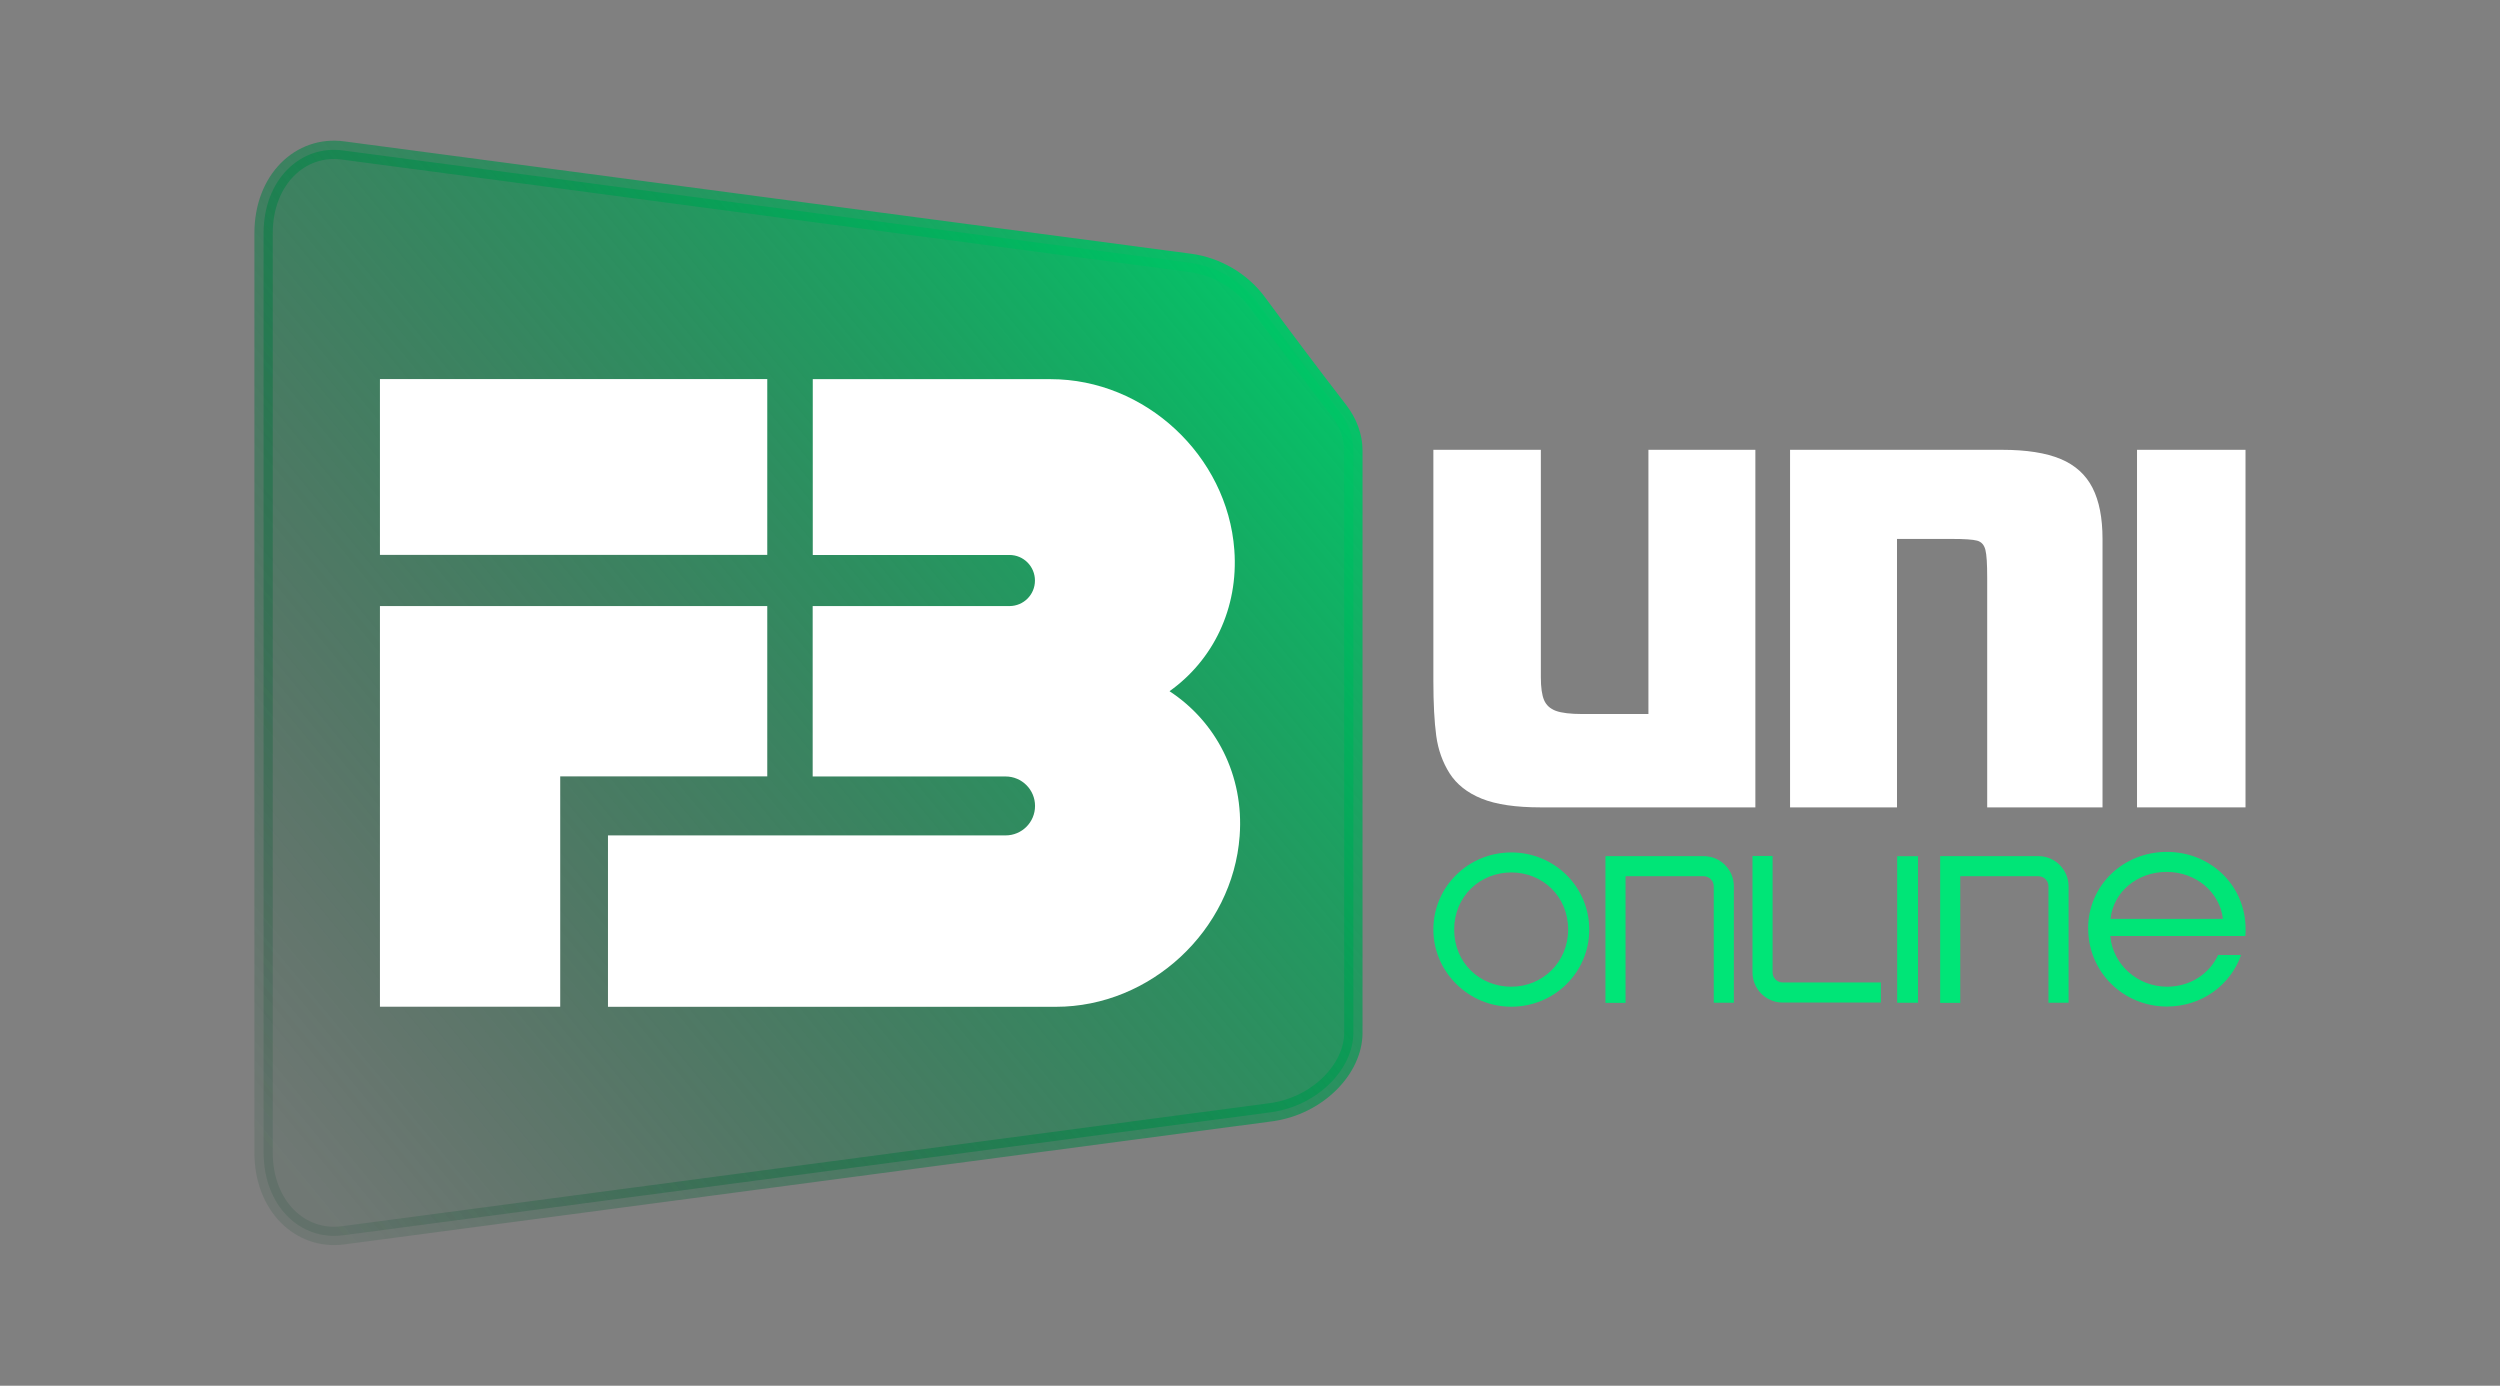
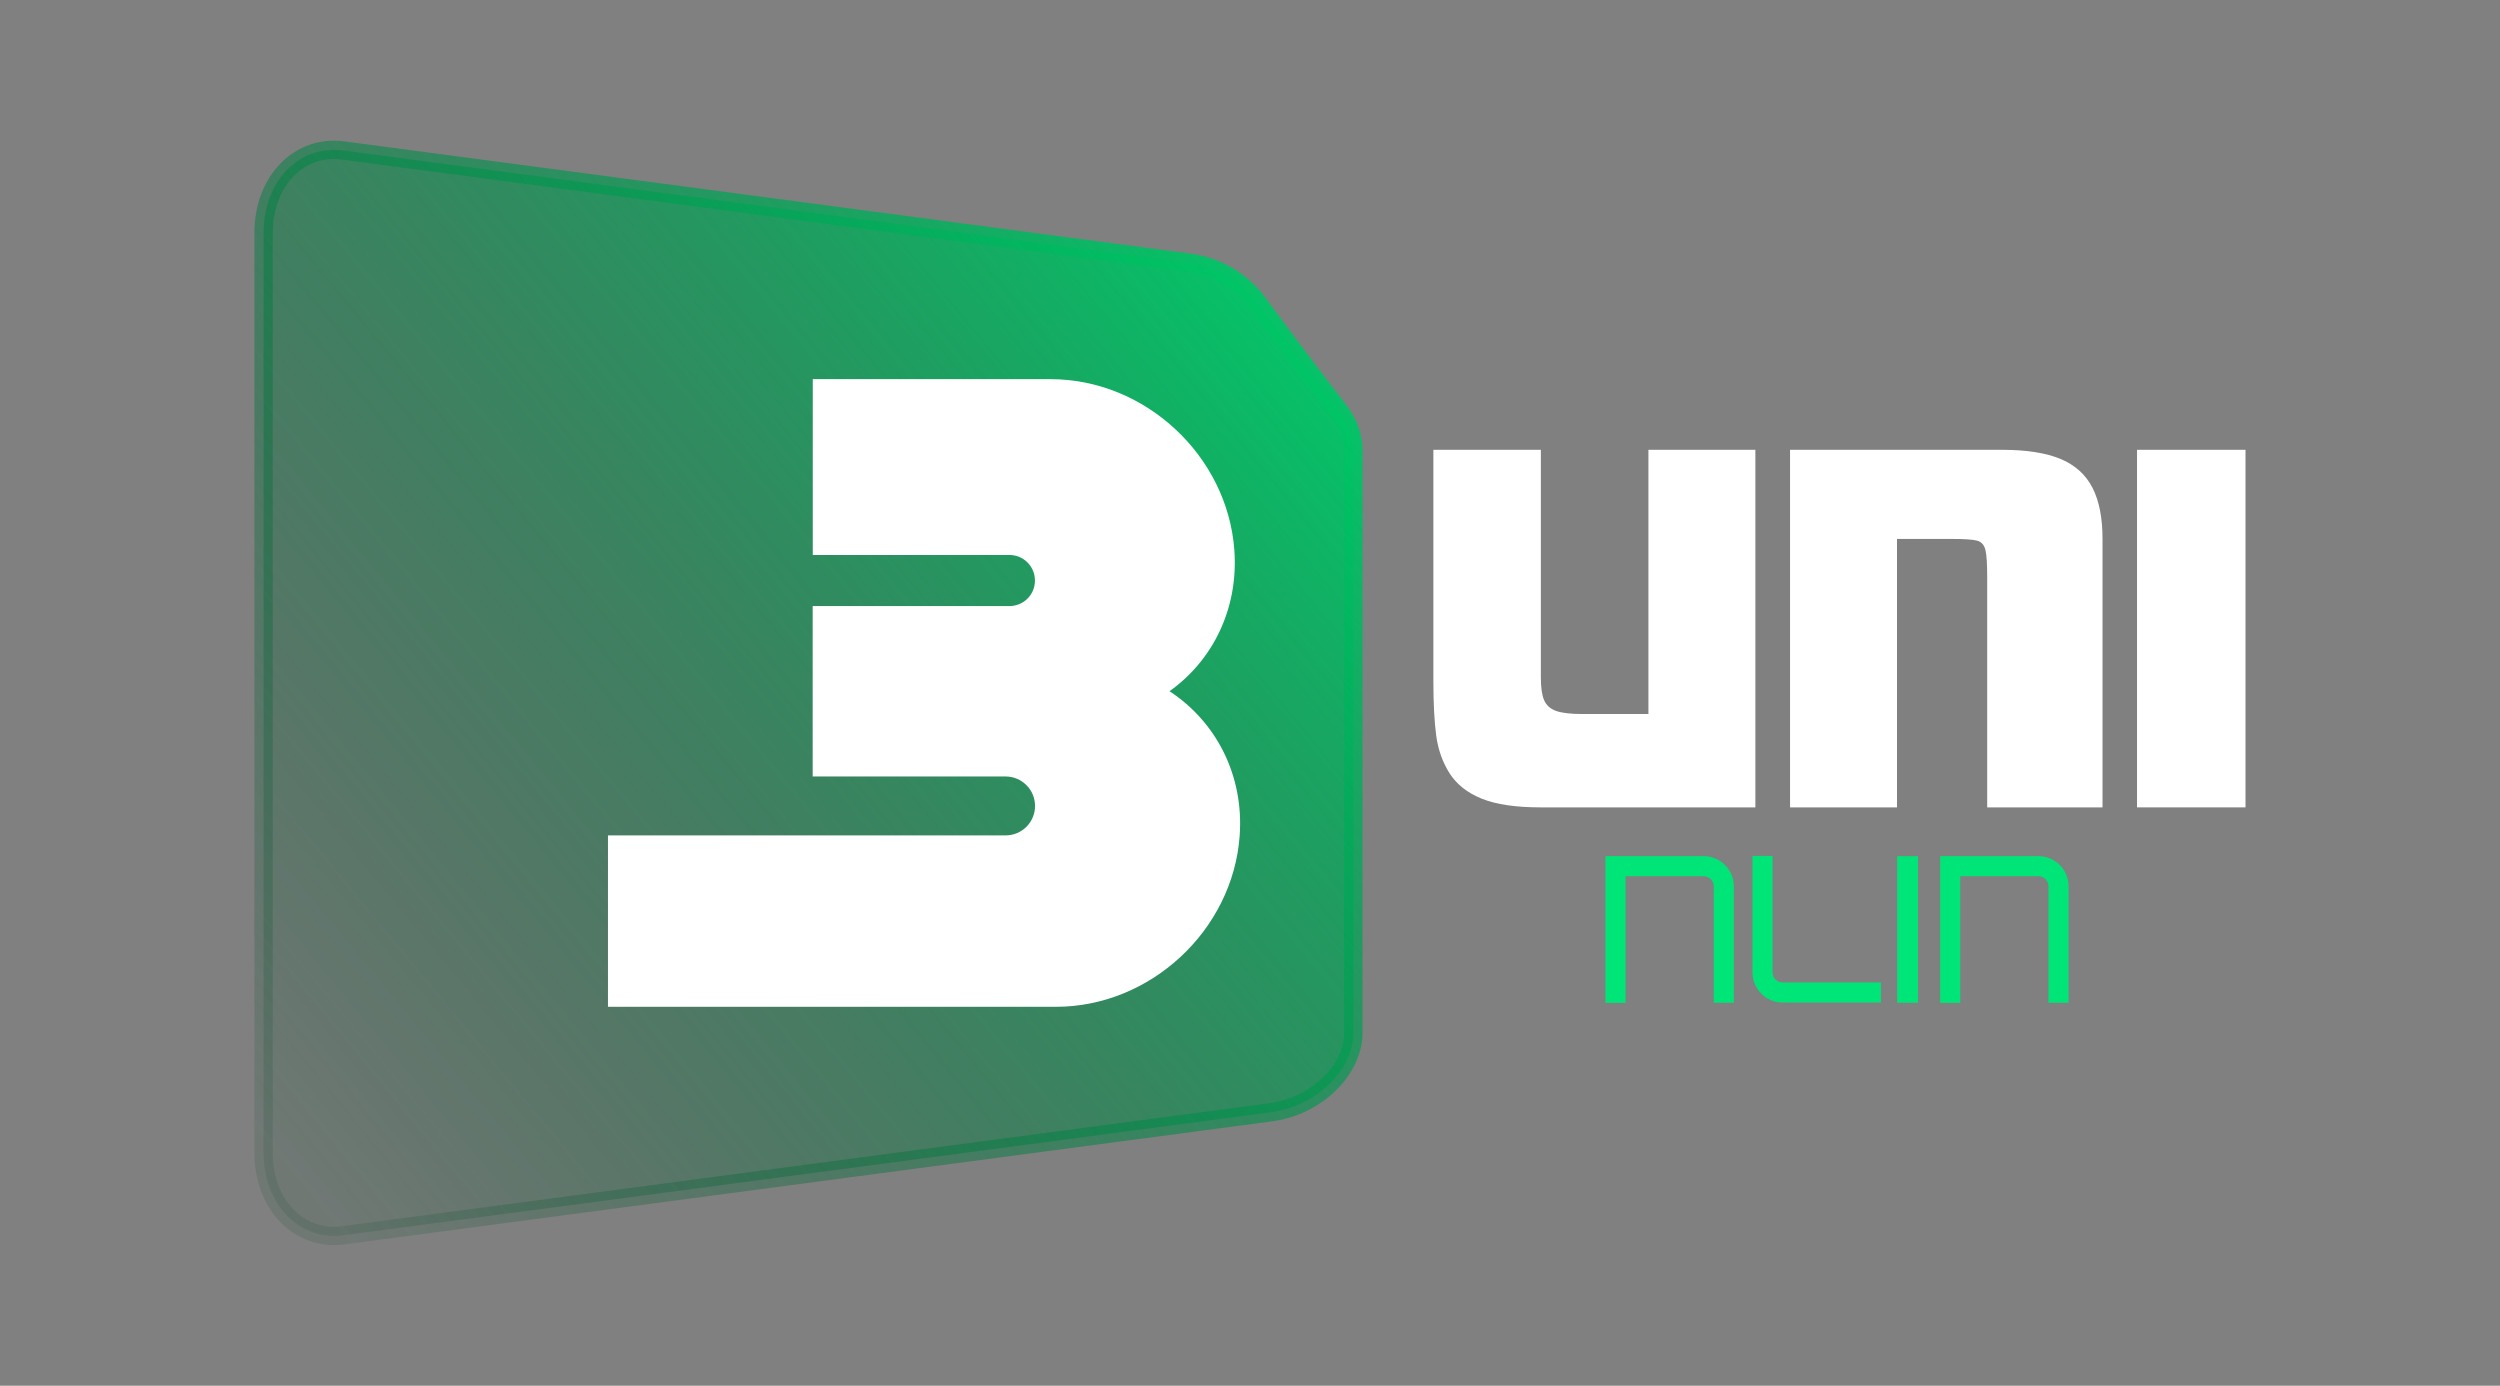
<svg xmlns="http://www.w3.org/2000/svg" width="2044" height="1133" viewBox="0 0 2044 1133" fill="none">
  <rect x="0" y="0" width="2044" height="1133" fill="#808080" stroke="none" />
  <path d="M280.649 1009.97L280.636 1009.97L280.624 1009.97C245.596 1014.74 215.5 986.05 215.5 942.353V190.661C215.5 146.948 245.606 118.214 280.61 123.04L280.63 123.042L280.649 123.045C396.034 138.343 511.418 153.659 626.804 168.975L626.845 168.98C742.216 184.295 857.587 199.609 972.959 214.905C994.816 217.809 1015.3 230.015 1027.93 247.095C1050.11 277.13 1072.24 306.591 1094.44 335.323L1094.45 335.336L1094.46 335.349C1102.45 345.597 1106.5 357.125 1106.5 368.263V844.373C1106.5 874.002 1077.34 904.093 1039.36 909.338C786.506 942.881 533.577 976.425 280.649 1009.97Z" fill="url(#paint0_linear_607_589)" stroke="url(#paint1_linear_607_589)" stroke-width="15" />
-   <path fill-rule="evenodd" clip-rule="evenodd" d="M627.316 309.929H310.633V453.672H627.316V309.929Z" fill="white" />
-   <path fill-rule="evenodd" clip-rule="evenodd" d="M627.316 495.521H310.633V823.087H458.035V634.769H627.316V495.521Z" fill="white" />
  <path fill-rule="evenodd" clip-rule="evenodd" d="M956.375 565.145V564.997C991.586 539.874 1012.73 497.583 1009.19 449.62C1003.52 372.48 936.264 310.002 858.991 310.002H664.517V453.746H824.589C824.589 453.746 825.105 453.746 825.326 453.746C836.891 453.746 846.173 463.102 846.173 474.67C846.173 486.237 836.891 495.446 825.473 495.52H664.443V634.843H821.937C821.937 634.843 822.085 634.843 822.158 634.843C835.418 634.843 846.247 645.599 846.247 658.935C846.247 672.27 835.492 683.027 822.158 683.027H497.078V823.16H717.629H863.337C940.611 823.16 1007.87 760.682 1013.54 683.543C1017.22 633.59 994.017 589.9 956.301 565.218L956.375 565.145Z" fill="white" />
  <path d="M1347.83 583.785H1293.83C1283.96 583.785 1276.74 582.9 1272.1 581.206C1267.46 579.511 1264.22 576.564 1262.45 572.438C1260.68 568.312 1259.8 562.05 1259.8 553.798V367.765H1171.92V556.598C1171.92 575.164 1172.73 590.194 1174.27 601.614C1175.82 613.034 1179.5 623.275 1185.18 632.264C1190.92 641.252 1199.61 648.178 1211.4 652.967C1223.19 657.756 1239.32 660.114 1259.72 660.114H1435.19V367.765H1347.75V583.785H1347.83Z" fill="white" />
  <path d="M1684.77 375.28C1672.83 370.27 1656.85 367.765 1636.89 367.765H1463.55V660.114H1550.99V440.631H1595.56C1606.02 440.631 1612.94 441.073 1616.48 442.031C1620.02 442.988 1622.23 445.494 1623.26 449.546C1624.29 453.598 1624.73 461.187 1624.73 472.164V660.114H1719.02V440.631C1719.02 423.464 1716.3 409.539 1710.84 398.856C1705.39 388.173 1696.7 380.29 1684.84 375.28H1684.77Z" fill="white" />
  <path d="M1747.23 367.765V388.615V440.631V660.114H1835.93V440.631V388.615V367.765H1747.23Z" fill="white" />
-   <path d="M1171.92 760.019C1171.92 724.875 1200.5 696.952 1235.64 696.952C1270.77 696.952 1299.36 724.875 1299.36 760.019C1299.36 795.163 1270.77 823.086 1235.64 823.086C1200.5 823.086 1171.92 794.499 1171.92 760.019ZM1282.12 760.019C1282.12 732.758 1261.2 713.308 1235.64 713.308C1210.07 713.308 1188.93 732.758 1188.93 760.019C1188.93 787.279 1209.85 806.73 1235.64 806.73C1261.42 806.73 1282.12 786.469 1282.12 760.019Z" fill="#00E577" />
-   <path d="M1707.24 759.135C1707.24 723.991 1735.82 696.51 1771.62 696.51C1807.42 696.51 1836 723.991 1836 759.577C1836 761.124 1836 763.04 1835.78 765.25H1725.36C1727.35 788.385 1747.38 806.73 1771.84 806.73C1790.4 806.73 1806.31 796.489 1813.53 780.796H1832.32C1823.63 805.478 1800.05 822.939 1771.69 822.939C1735.89 822.939 1707.31 794.573 1707.31 759.209L1707.24 759.135ZM1817.44 751.251C1815.01 729.664 1795.63 712.866 1771.4 712.866C1747.16 712.866 1727.79 729.443 1725.58 751.251H1817.44Z" fill="#00E577" />
  <path d="M1417.59 819.844H1401.16V724.654C1401.16 720.086 1397.48 716.402 1392.91 716.402H1329.04V819.918H1312.62V699.972H1392.91C1406.54 699.972 1417.59 711.024 1417.59 724.654V819.844Z" fill="#00E577" />
  <path d="M1691.25 819.844H1674.82V724.654C1674.82 720.086 1671.14 716.402 1666.57 716.402H1602.71V819.918H1586.28V699.972H1666.57C1680.2 699.972 1691.25 711.024 1691.25 724.654V819.844Z" fill="#00E577" />
-   <path d="M1568.16 819.844H1551.14V700.046H1568.16V819.844Z" fill="#00E577" />
+   <path d="M1568.16 819.844H1551.14V700.046H1568.16Z" fill="#00E577" />
  <path d="M1537.81 819.697H1457.51C1443.89 819.697 1432.84 808.646 1432.84 795.015V699.825H1449.26V795.015C1449.26 799.583 1452.95 803.267 1457.51 803.267H1537.81" fill="#00E577" />
  <defs>
    <linearGradient id="paint0_linear_607_589" x1="1037.28" y1="166.823" x2="169.798" y2="882.298" gradientUnits="userSpaceOnUse">
      <stop stop-color="#00CC6A" />
      <stop offset="1" stop-color="#004423" stop-opacity="0.12" />
    </linearGradient>
    <linearGradient id="paint1_linear_607_589" x1="1037.28" y1="166.823" x2="169.798" y2="882.298" gradientUnits="userSpaceOnUse">
      <stop stop-color="#00CC6A" />
      <stop offset="1" stop-color="#004423" stop-opacity="0.12" />
    </linearGradient>
  </defs>
</svg>